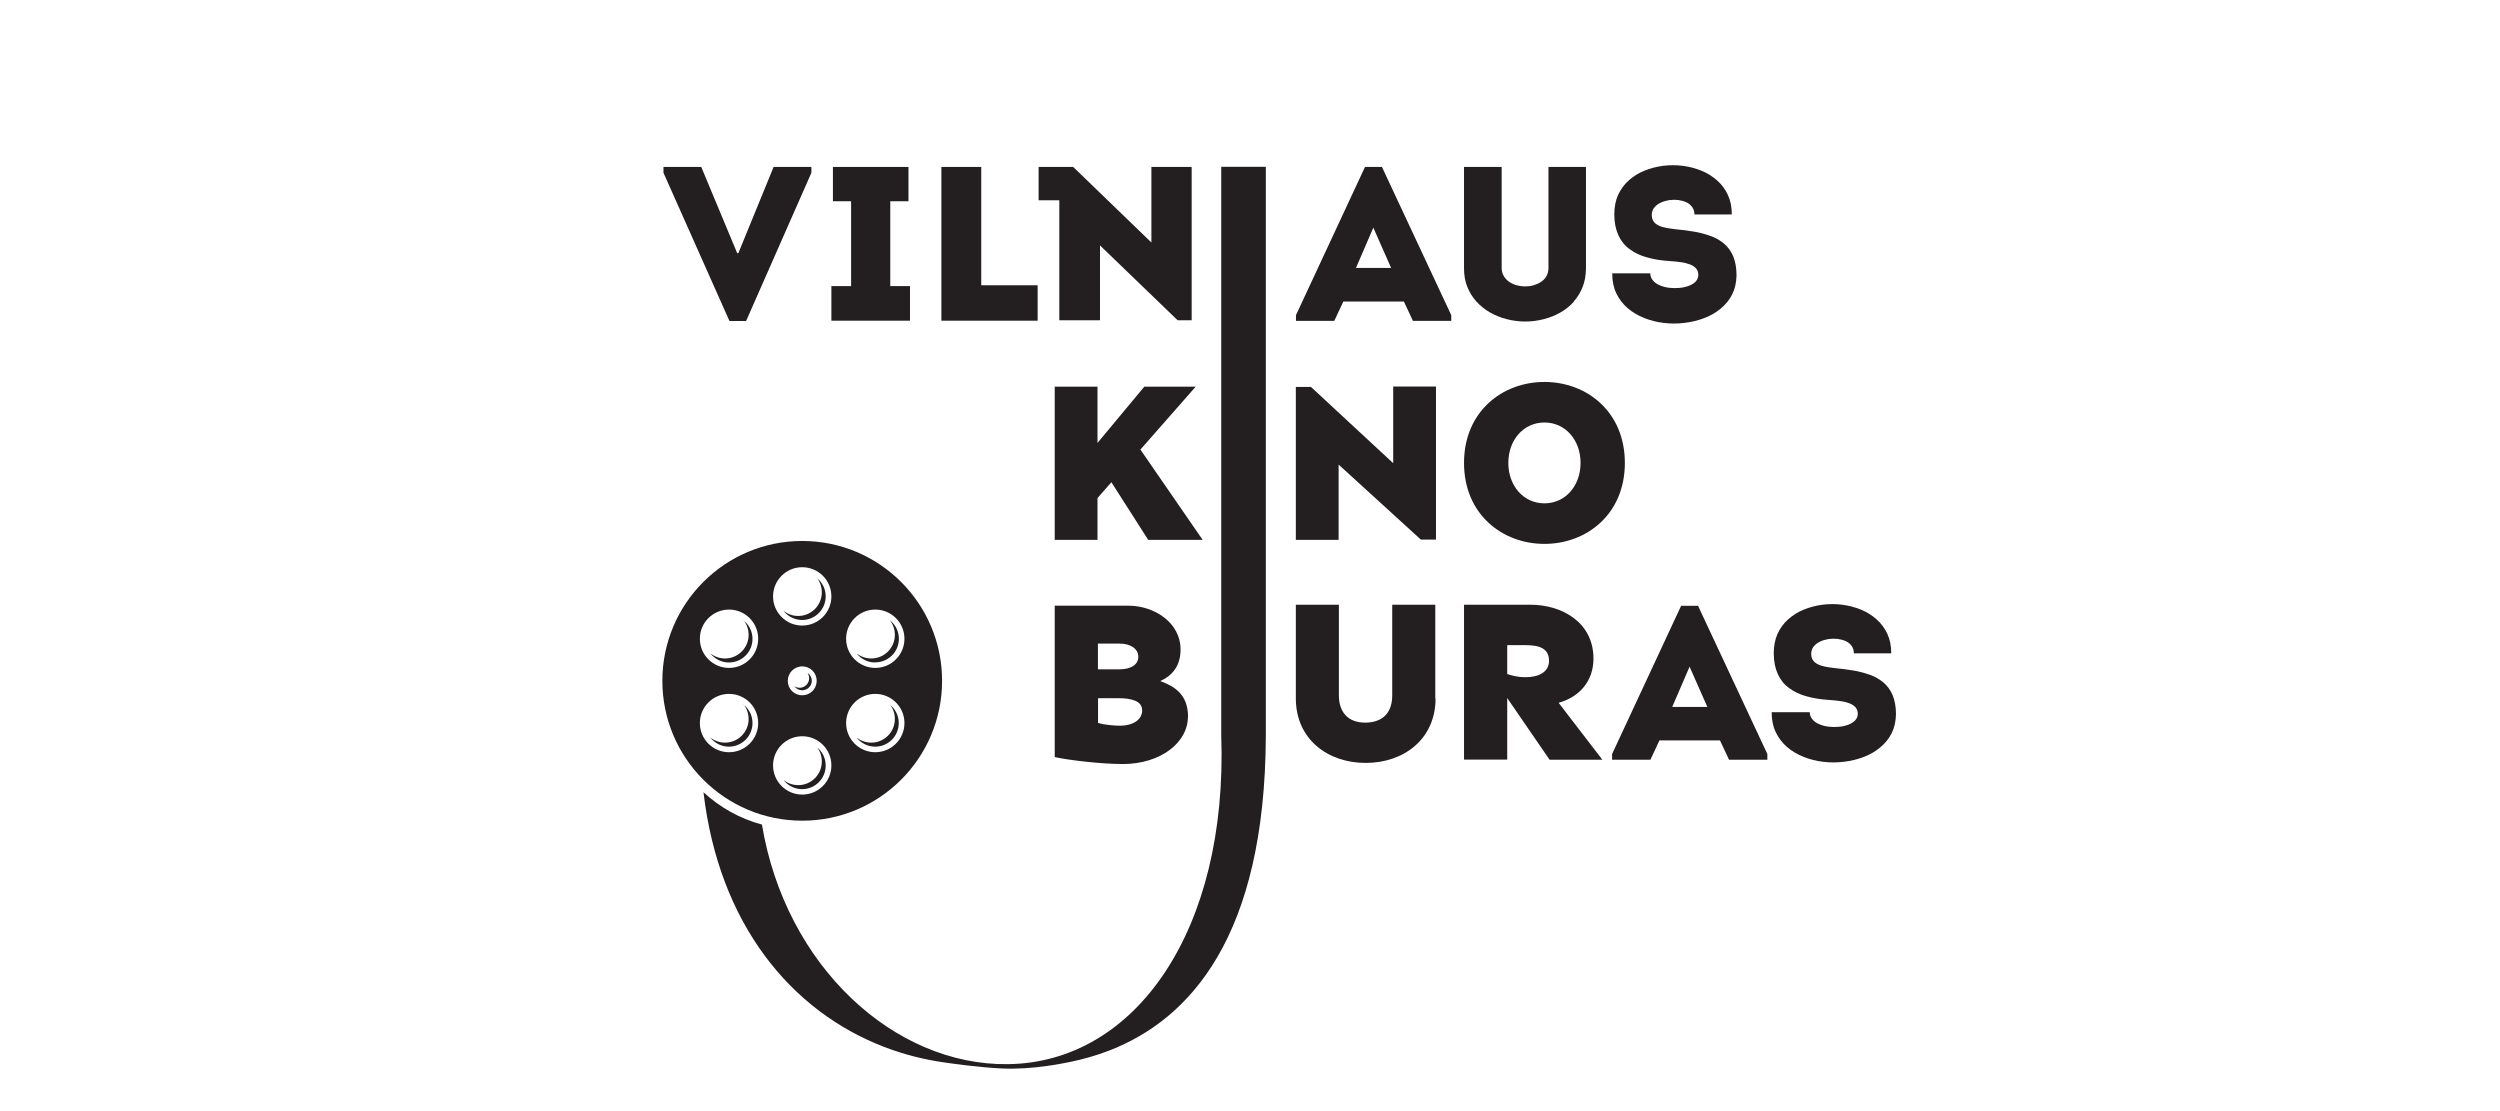
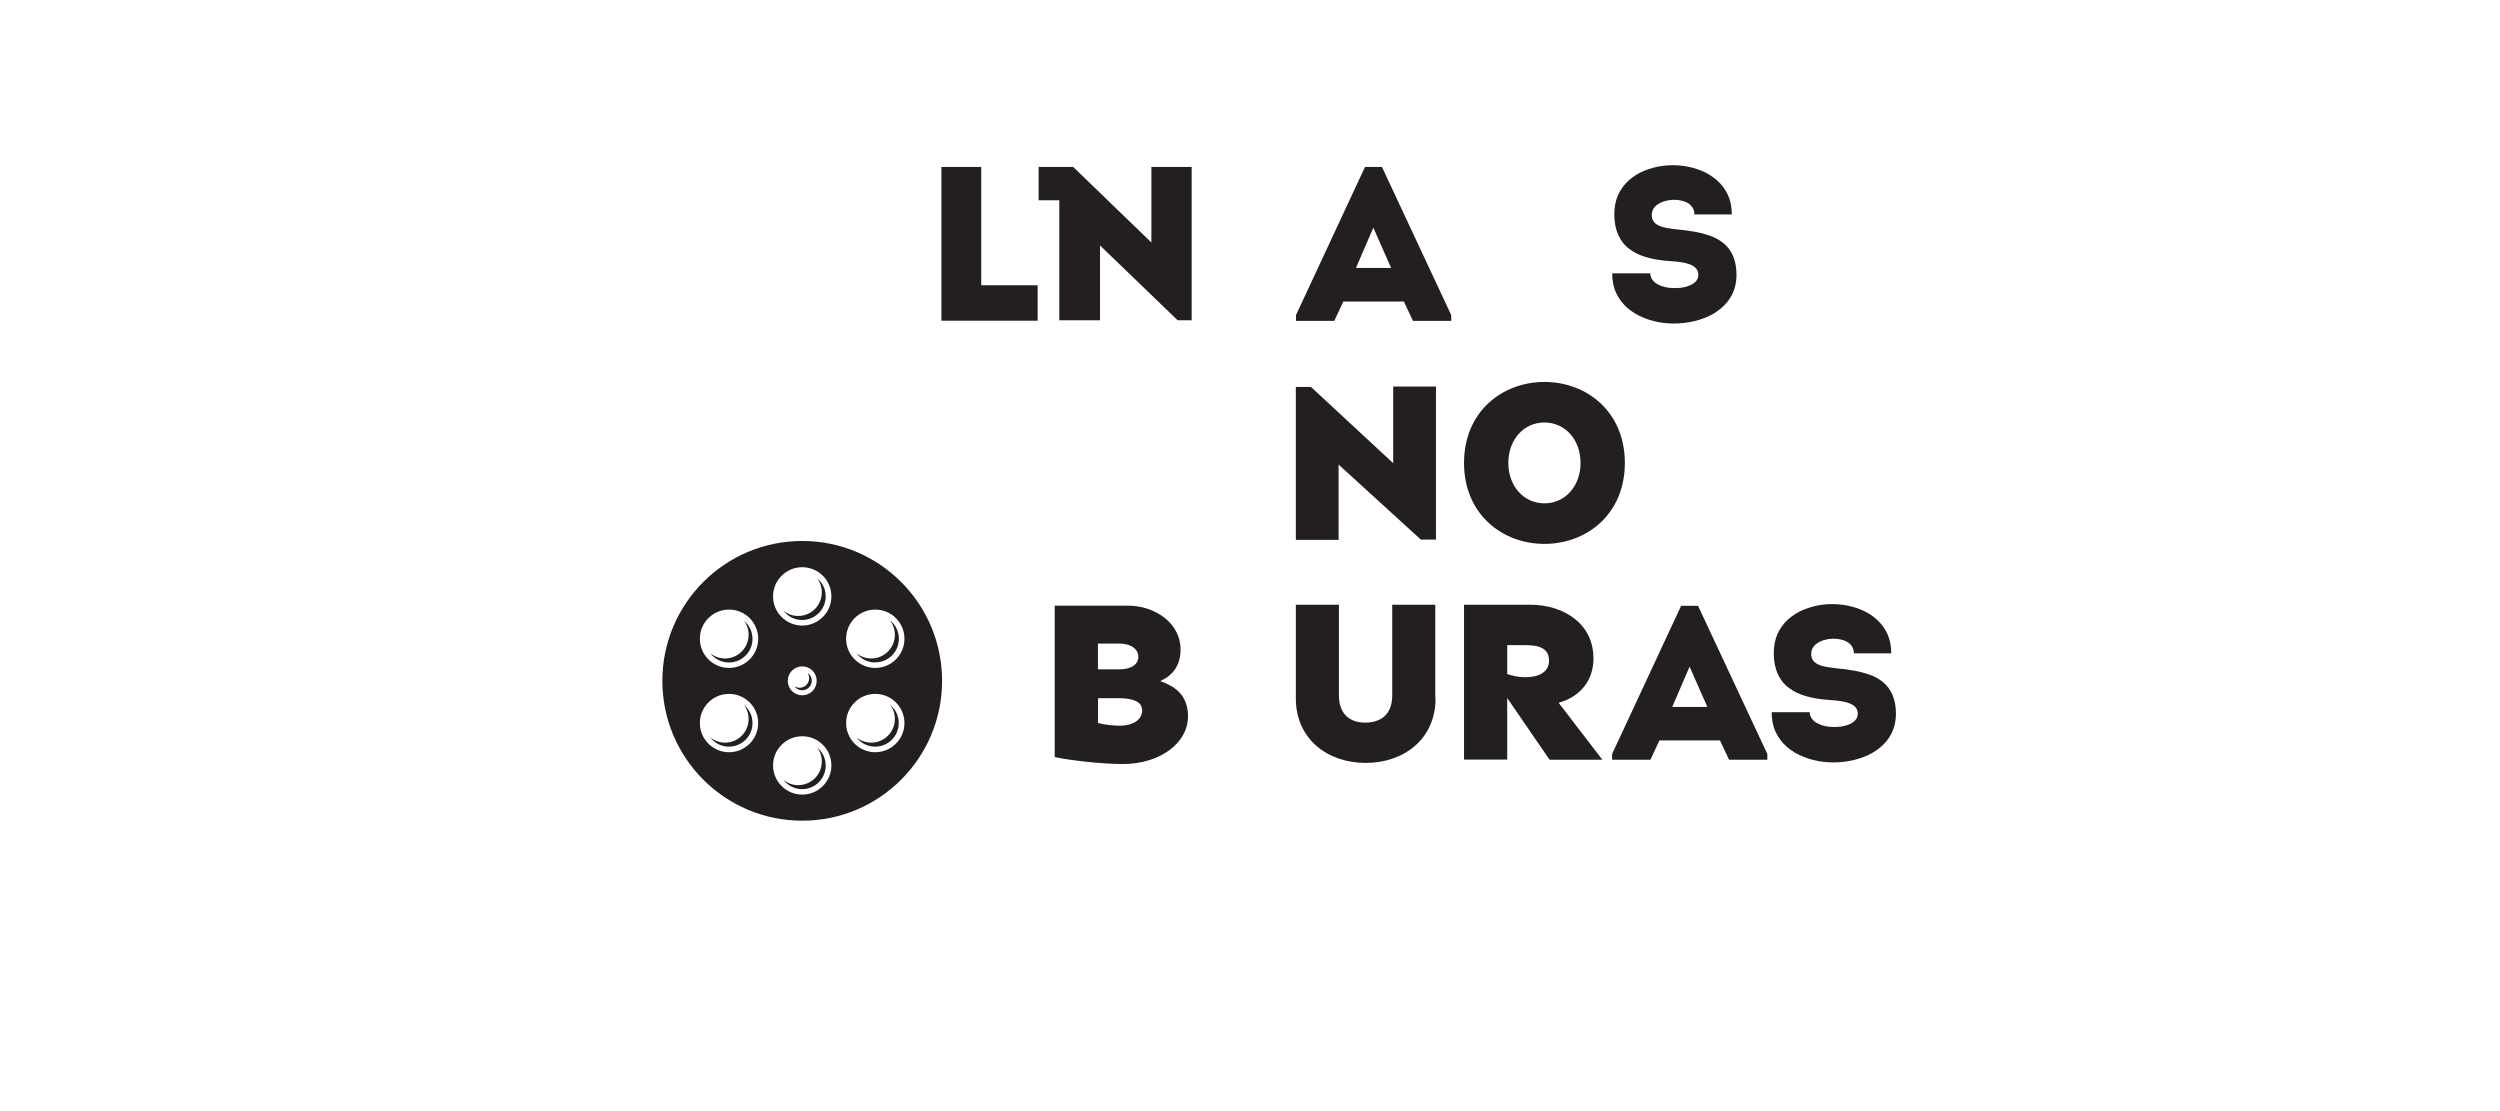
<svg xmlns="http://www.w3.org/2000/svg" id="Layer_1" version="1.1" viewBox="0 0 180 80">
  <defs>
    <style>
      .st0 {
        fill-rule: evenodd;
      }

      .st0, .st1 {
        fill: #231f20;
      }
    </style>
  </defs>
-   <polygon class="st0" points="64.1 14.49 65.41 14.49 65.41 12.02 59.97 12.02 59.97 14.49 61.28 14.49 61.28 20.6 59.86 20.6 59.86 23.09 65.52 23.09 65.52 20.6 64.1 20.6 64.1 14.49" />
  <polygon class="st0" points="76.27 23.06 79.2 23.06 79.2 17.67 84.79 23.06 85.8 23.06 85.8 12.02 82.9 12.02 82.9 17.46 77.3 12.05 77.28 12.05 77.28 12.02 74.78 12.02 74.78 14.42 76.27 14.42 76.27 23.06" />
  <polygon class="st0" points="70.65 12.02 67.78 12.02 67.78 23.09 74.71 23.09 74.71 20.54 70.65 20.54 70.65 12.02" />
-   <polygon class="st0" points="53.16 18.23 53.08 18.23 50.49 12.02 47.77 12.02 47.77 12.44 52.52 23.11 53.72 23.11 58.42 12.44 58.42 12.02 55.7 12.02 53.16 18.23" />
-   <path class="st0" d="M113.3,21.72c.28-.31.49-.66.65-1.06.16-.4.23-.84.24-1.32v-7.32h-2.7v7.27c0,.23-.05.42-.14.58-.09.17-.22.31-.39.42-.16.11-.34.19-.54.25-.2.06-.4.08-.61.08s-.41-.03-.61-.08c-.2-.06-.38-.14-.54-.25-.16-.11-.29-.25-.39-.42-.1-.17-.15-.36-.15-.58v-7.27h-2.71v7.32c0,.48.08.93.24,1.32.16.4.38.75.66,1.06.28.31.61.57.98.78.37.21.77.37,1.2.48.43.11.87.17,1.33.17s.9-.06,1.33-.17c.43-.11.83-.27,1.2-.48.37-.21.69-.47.97-.78Z" />
  <path class="st0" d="M121.59,20.58c-.21.08-.43.13-.68.15-.25.02-.49.02-.74-.01-.24-.03-.47-.09-.67-.18-.21-.09-.37-.2-.49-.35-.12-.14-.19-.32-.19-.51h-2.74c0,.54.09,1.01.29,1.43.2.42.47.77.81,1.07.35.3.74.53,1.19.71.44.18.92.3,1.41.36.5.06.99.06,1.49,0,.5-.06.97-.17,1.42-.34.45-.17.85-.4,1.2-.69.35-.29.63-.63.83-1.03.2-.4.3-.86.31-1.37,0-.54-.09-1-.24-1.37-.16-.37-.38-.67-.66-.91-.28-.23-.6-.42-.97-.55-.37-.13-.76-.24-1.18-.31-.42-.07-.85-.13-1.3-.17-.25-.03-.49-.06-.7-.1-.22-.04-.41-.1-.57-.18-.16-.08-.29-.18-.37-.32-.09-.13-.12-.3-.11-.51.02-.18.08-.35.2-.48.12-.14.27-.25.45-.33.18-.09.38-.14.6-.18.22-.03.43-.03.64-.01.21.03.41.08.59.16.18.08.32.2.43.35.1.14.16.32.16.53h2.69c0-.53-.09-.99-.28-1.4-.19-.41-.45-.76-.78-1.05-.33-.29-.71-.53-1.13-.7-.42-.17-.87-.29-1.34-.35-.47-.06-.94-.06-1.42,0-.47.06-.92.18-1.34.35-.43.17-.8.41-1.13.7-.33.29-.58.65-.77,1.05-.18.41-.27.88-.27,1.4,0,.59.11,1.1.3,1.51.19.41.46.75.82,1,.35.26.77.46,1.26.59.49.14,1.03.22,1.64.26.28.02.54.04.78.08.24.03.46.09.65.16.19.07.33.17.44.29.11.13.16.28.16.47,0,.18-.07.34-.19.47-.12.13-.29.23-.49.31Z" />
-   <path class="st1" d="M79.02,35.86v3.01h-3.08v-11.03h3.08v4.05l3.37-4.05h3.7l-3.98,4.53,4.48,6.5h-3.92l-2.65-4.15-1,1.14Z" />
  <path class="st1" d="M102.3,38.85l-5.92-5.4v5.42h-3.08v-11.01h1.09l5.92,5.49v-5.52h3.08v11.02h-1.09Z" />
  <path class="st1" d="M116.99,33.33c0,3.7-2.76,5.83-5.79,5.83s-5.79-2.13-5.79-5.83,2.76-5.83,5.79-5.83,5.79,2.13,5.79,5.83ZM108.6,33.33c0,1.66,1.1,2.91,2.6,2.91s2.6-1.25,2.6-2.91-1.1-2.91-2.6-2.91-2.6,1.25-2.6,2.91Z" />
  <path class="st1" d="M85.53,51.61c0,1.86-1.98,3.4-4.68,3.4-1.55,0-3.86-.27-4.91-.5v-10.9h5.31c1.86,0,3.75,1.22,3.75,3.15,0,1.13-.53,1.85-1.46,2.28,1.03.37,2,.97,2,2.58ZM79.05,48.19h1.58c.73,0,1.33-.3,1.33-.9s-.6-.95-1.33-.95h-1.58v1.85ZM82.23,51.12c0-.67-.82-.85-1.71-.85h-1.46v1.78c.47.15,1.23.2,1.58.2.9,0,1.6-.4,1.6-1.13Z" />
  <path class="st1" d="M103.36,50.29c0,2.9-2.26,4.64-5.03,4.64s-5.03-1.74-5.03-4.64v-6.75h3.1v6.53c0,1.14.6,1.97,1.92,1.96,1.33-.02,1.92-.81,1.92-1.96v-6.53h3.1v6.75Z" />
  <path class="st1" d="M108.52,50.25v4.44h-3.11v-11.15h4.78c2.25,0,4.54,1.25,4.54,3.88,0,1.65-1.05,2.78-2.51,3.18l3.15,4.1h-3.8l-3.05-4.44ZM108.52,48.53c.37.13.82.23,1.3.23.98,0,1.71-.38,1.71-1.18,0-.92-.73-1.13-1.71-1.13h-1.3v2.08Z" />
  <path class="st0" d="M133.07,52.18c-.21.08-.43.13-.68.15-.25.02-.49.02-.74-.01-.24-.03-.47-.09-.67-.18-.21-.09-.37-.2-.49-.35-.12-.14-.19-.32-.19-.51h-2.74c0,.54.09,1.01.29,1.43.2.42.47.77.81,1.07.35.3.74.53,1.19.71.44.18.92.3,1.41.36.5.06.99.06,1.49,0,.5-.06.97-.17,1.42-.34.45-.17.85-.4,1.2-.69.35-.29.63-.63.83-1.03.2-.4.3-.86.31-1.37,0-.54-.09-1-.24-1.37-.16-.37-.38-.67-.66-.91-.28-.23-.6-.42-.97-.55-.37-.13-.76-.24-1.18-.31-.42-.07-.85-.13-1.3-.17-.25-.03-.49-.06-.7-.1-.22-.04-.41-.1-.57-.18-.16-.08-.29-.18-.37-.32-.09-.13-.12-.3-.11-.51.02-.18.08-.35.2-.48.12-.14.27-.25.45-.33.18-.09.38-.14.6-.18.22-.03.43-.03.64-.01.21.03.41.08.59.16.18.08.32.2.43.35.1.14.16.32.16.53h2.69c0-.53-.09-.99-.28-1.4-.19-.41-.45-.76-.78-1.05-.33-.29-.71-.53-1.13-.7-.42-.17-.87-.29-1.34-.35-.47-.06-.94-.06-1.42,0-.47.06-.92.18-1.34.35-.43.17-.8.41-1.13.7-.33.29-.58.65-.77,1.05-.18.41-.27.88-.27,1.4,0,.59.11,1.1.3,1.51.19.41.46.75.82,1,.35.26.77.46,1.26.59.49.14,1.03.22,1.64.26.28.02.54.04.78.08.24.03.46.09.65.16.19.07.33.17.44.29.11.13.16.28.16.47,0,.18-.07.34-.19.47-.12.13-.29.23-.49.31Z" />
  <path class="st0" d="M98.28,12.02l-4.97,10.67v.41h2.76l.65-1.39h4.36l.65,1.39h2.76v-.41l-4.99-10.67h-1.22ZM97.63,19.29l1.25-2.9,1.28,2.9h-2.53Z" />
  <path class="st0" d="M121.04,43.62l-4.97,10.67v.41h2.76l.65-1.39h4.36l.65,1.39h2.76v-.41l-4.99-10.67h-1.22ZM120.4,50.9l1.25-2.9,1.28,2.9h-2.53Z" />
-   <path class="st1" d="M87.93,12.01v40.95c.48,14.02-6.17,23.55-15.37,23.66-8.16.1-16-7.03-17.7-17.25-1.6-.43-3.03-1.24-4.21-2.33,1.11,9.48,6.29,15.75,12.99,18.33,1.4.54,2.87.92,4.38,1.13.49.07,2.43.35,4.12.43,2.2.1,4.4-.37,4.86-.46.94-.19,1.9-.46,2.84-.82,5.8-2.24,11.25-8.16,11.3-22.69V12.01h-3.22Z" />
  <g>
    <path class="st1" d="M58.45,49.02c0-.24-.12-.45-.31-.57.07.11.12.24.12.38,0,.38-.31.69-.69.69-.14,0-.27-.04-.38-.12.12.18.33.3.57.3.38,0,.69-.31.69-.69Z" />
    <path class="st1" d="M53.54,44.66c.23.29.36.65.36,1.05,0,.94-.76,1.7-1.7,1.7-.4,0-.76-.14-1.05-.36.31.39.79.65,1.33.65.94,0,1.7-.76,1.7-1.7,0-.54-.25-1.02-.65-1.33Z" />
    <path class="st1" d="M58.81,41.6c.23.29.36.65.36,1.05,0,.94-.76,1.7-1.7,1.7-.4,0-.76-.14-1.05-.36.31.39.79.65,1.33.65.94,0,1.7-.76,1.7-1.7,0-.54-.25-1.02-.65-1.33Z" />
    <path class="st1" d="M63.02,47.69c.94,0,1.7-.76,1.7-1.7,0-.54-.25-1.02-.65-1.33.23.29.36.65.36,1.05,0,.94-.76,1.7-1.7,1.7-.4,0-.76-.14-1.05-.36.31.39.79.65,1.33.65Z" />
    <path class="st1" d="M64.07,50.72c.23.29.36.65.36,1.05,0,.94-.76,1.7-1.7,1.7-.4,0-.76-.14-1.05-.36.31.39.79.65,1.33.65.94,0,1.7-.76,1.7-1.7,0-.54-.25-1.02-.65-1.33Z" />
    <path class="st1" d="M58.81,53.78c.23.29.36.65.36,1.05,0,.94-.76,1.7-1.7,1.7-.4,0-.76-.14-1.05-.36.31.39.79.65,1.33.65.94,0,1.7-.76,1.7-1.7,0-.54-.25-1.02-.65-1.33Z" />
    <path class="st1" d="M57.76,38.95c-5.56,0-10.07,4.51-10.07,10.07s4.51,10.07,10.07,10.07,10.07-4.51,10.07-10.07-4.51-10.07-10.07-10.07ZM63.02,43.89c1.16,0,2.1.94,2.1,2.1s-.94,2.1-2.1,2.1-2.1-.94-2.1-2.1.94-2.1,2.1-2.1ZM52.49,54.16c-1.16,0-2.1-.94-2.1-2.1s.94-2.1,2.1-2.1,2.1.94,2.1,2.1-.94,2.1-2.1,2.1ZM52.49,48.09c-1.16,0-2.1-.94-2.1-2.1s.94-2.1,2.1-2.1,2.1.94,2.1,2.1-.94,2.1-2.1,2.1ZM57.76,57.21c-1.16,0-2.1-.94-2.1-2.1s.94-2.1,2.1-2.1,2.1.94,2.1,2.1-.94,2.1-2.1,2.1ZM56.72,49.02c0-.57.46-1.04,1.04-1.04s1.04.46,1.04,1.04-.46,1.04-1.04,1.04-1.04-.46-1.04-1.04ZM57.76,45.04c-1.16,0-2.1-.94-2.1-2.1s.94-2.1,2.1-2.1,2.1.94,2.1,2.1-.94,2.1-2.1,2.1ZM63.02,54.16c-1.16,0-2.1-.94-2.1-2.1s.94-2.1,2.1-2.1,2.1.94,2.1,2.1-.94,2.1-2.1,2.1Z" />
    <path class="st1" d="M53.54,50.72c.23.29.36.65.36,1.05,0,.94-.76,1.7-1.7,1.7-.4,0-.76-.14-1.05-.36.31.39.79.65,1.33.65.94,0,1.7-.76,1.7-1.7,0-.54-.25-1.02-.65-1.33Z" />
  </g>
</svg>